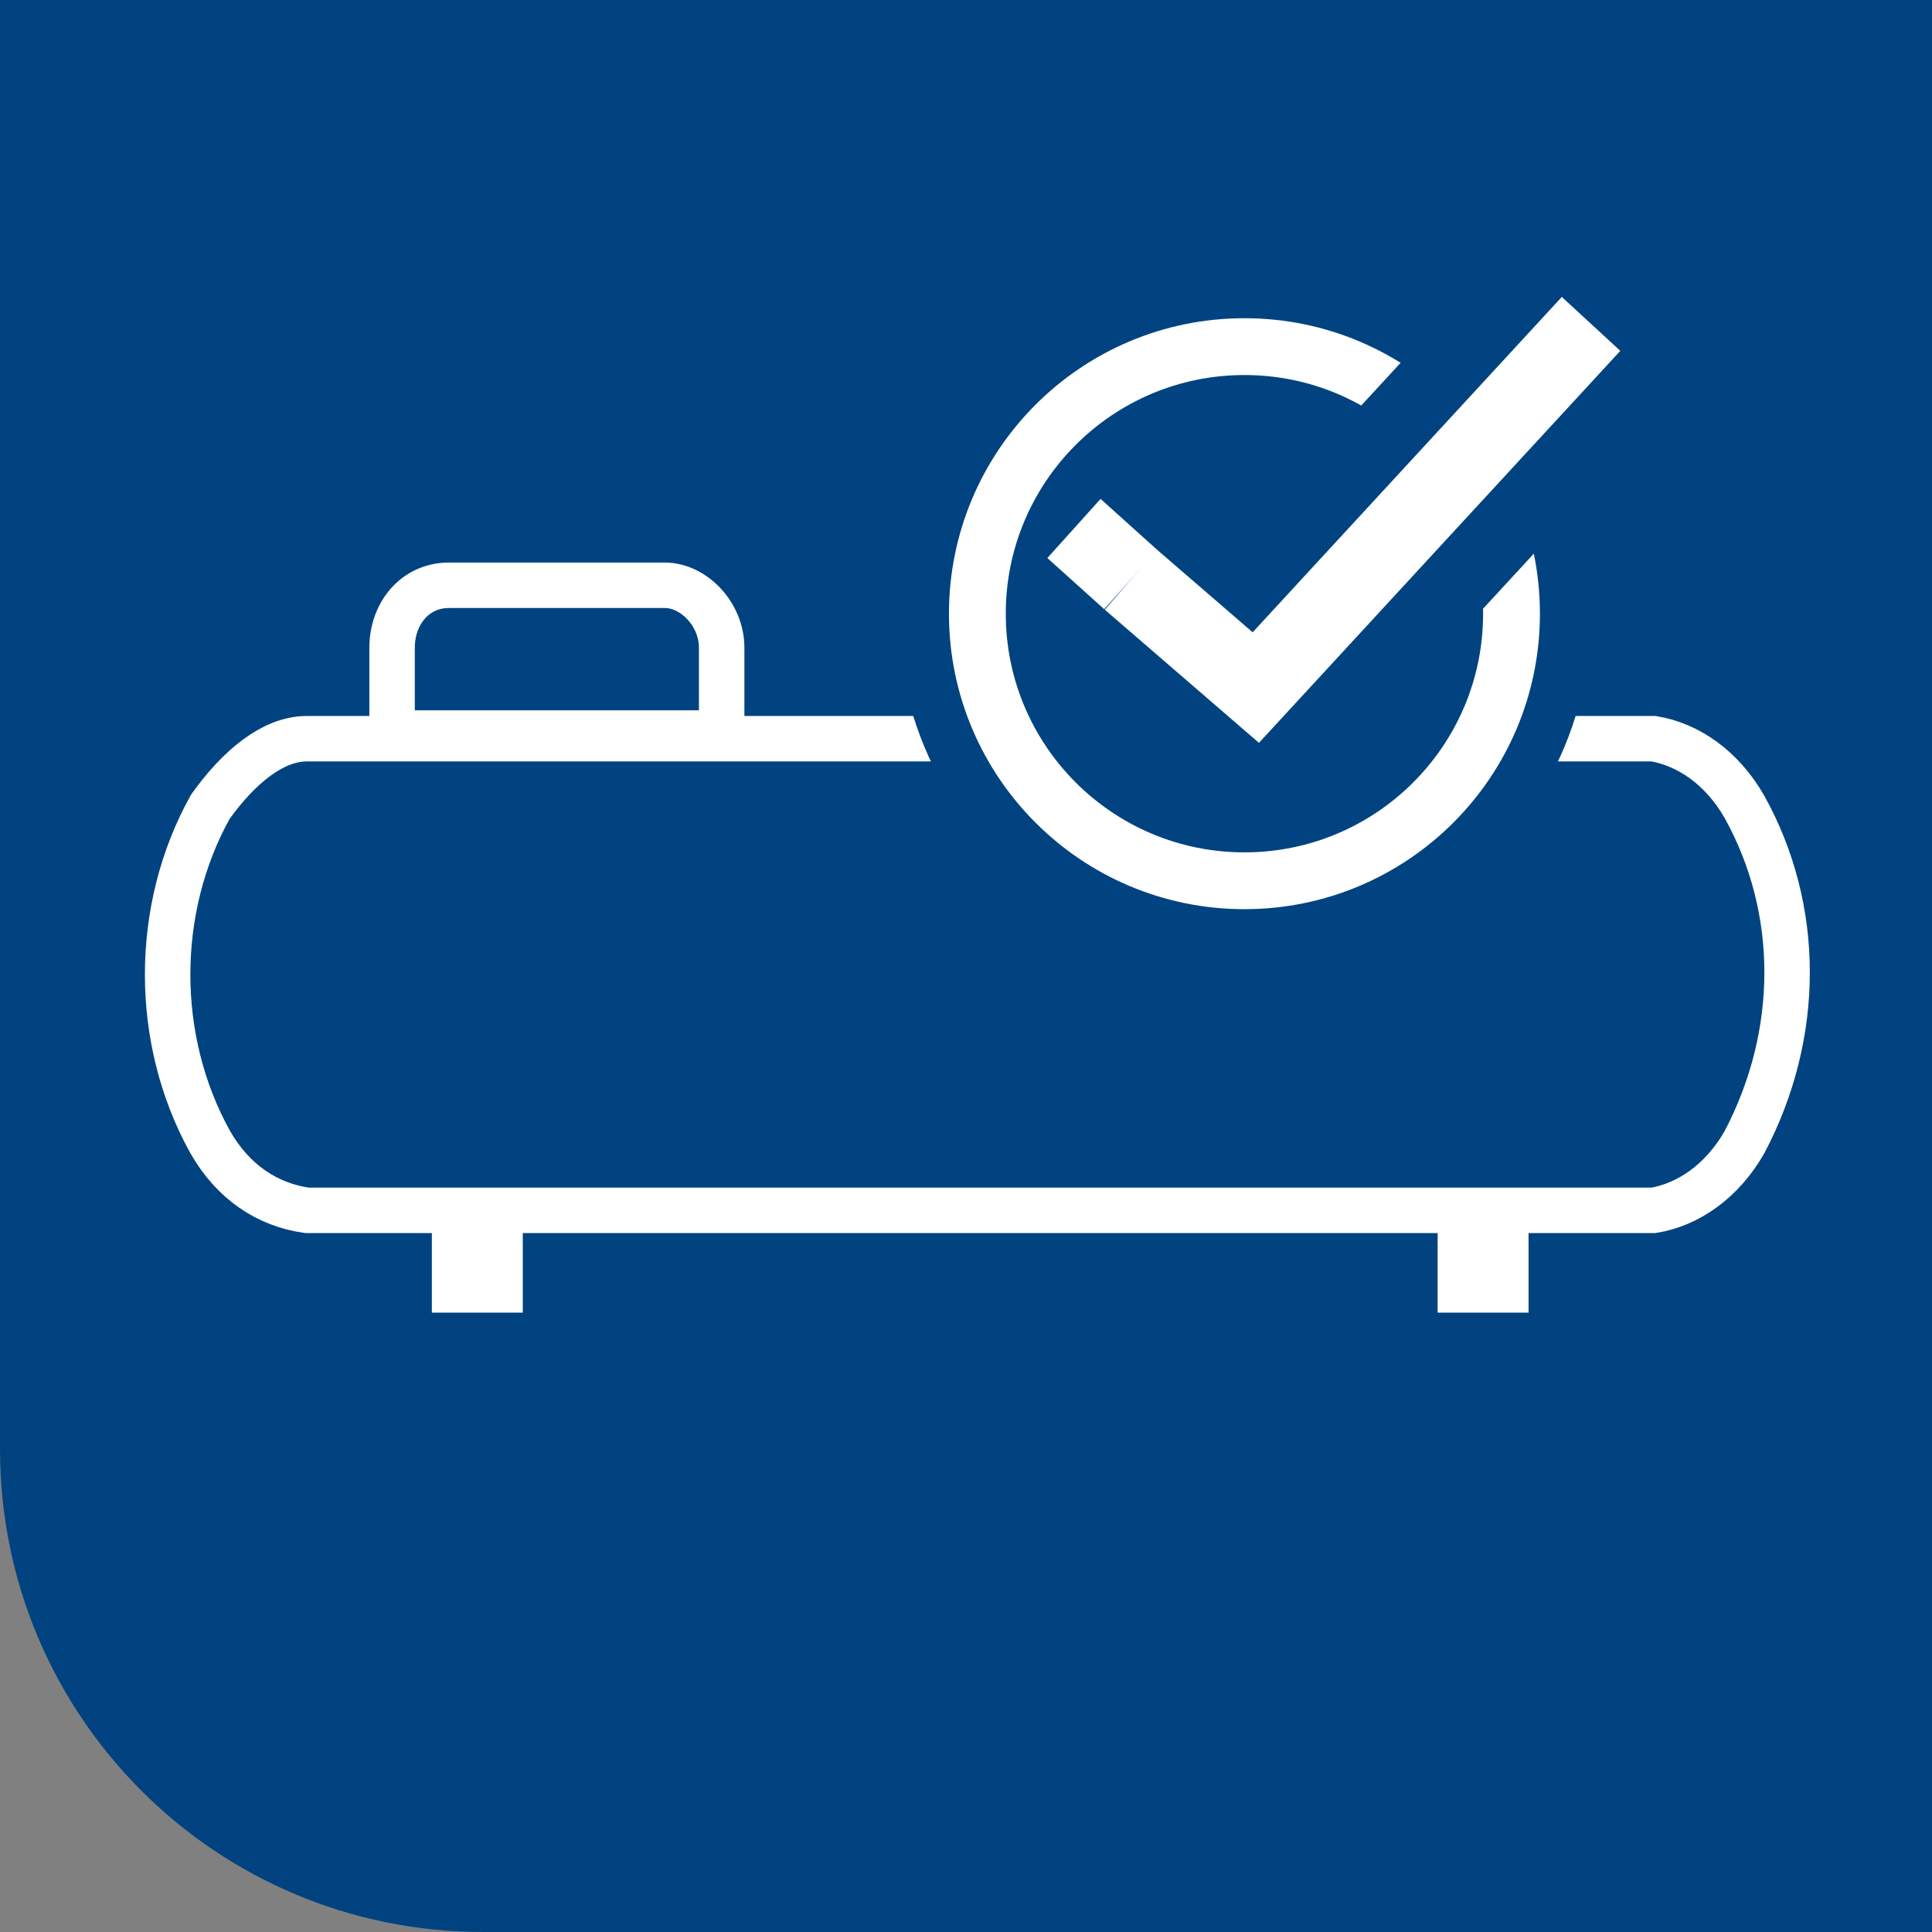
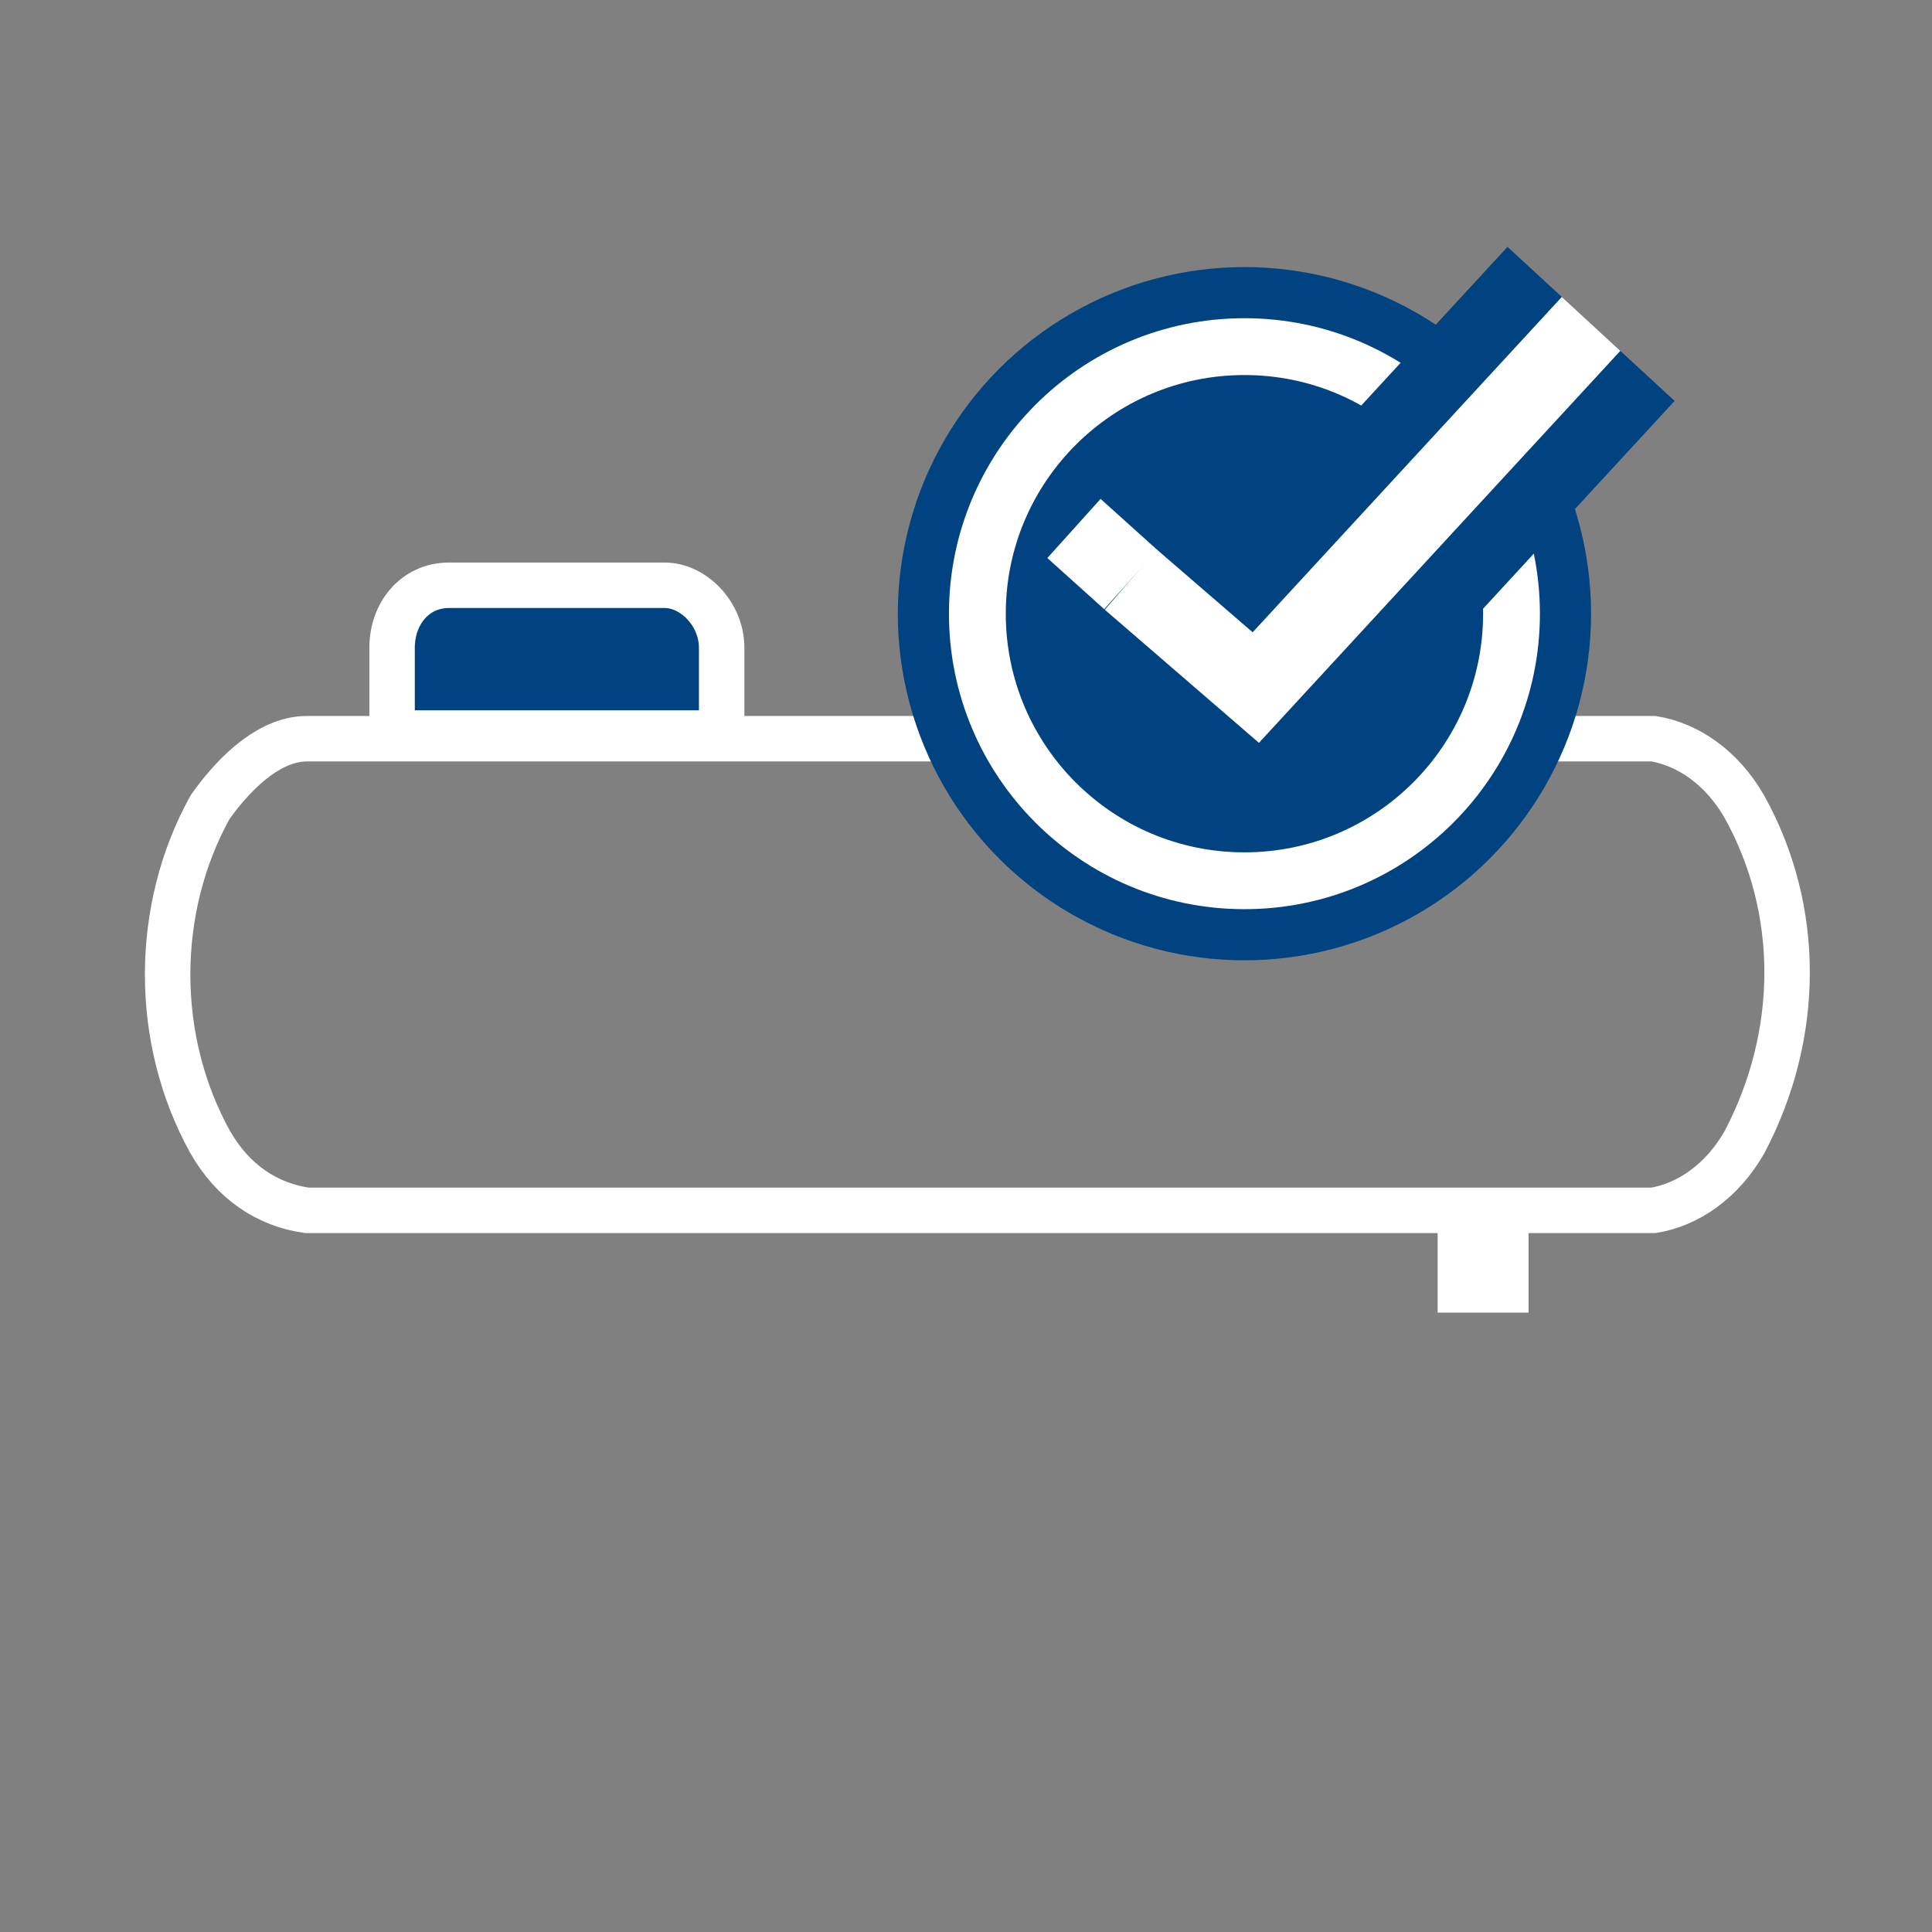
<svg xmlns="http://www.w3.org/2000/svg" version="1.1" id="Ebene_1" x="0px" y="0px" viewBox="0 0 34 34" style="enable-background:new 0 0 34 34;" xml:space="preserve">
  <rect x="0" y="0" width="34" height="34" fill="#808080" stroke="none" />
  <style type="text/css"> .st0{fill:#004380;} .st1{fill:#FFFFFF;} .st2{fill:none;stroke:#FFFFFF;stroke-width:0.8;stroke-linecap:round;stroke-miterlimit:10;} .st3{fill:none;stroke:#FFFFFF;stroke-width:0.8;stroke-miterlimit:10;} .st4{fill:none;stroke:#FFFFFF;stroke-width:0.5;stroke-linecap:round;stroke-miterlimit:10;} .st5{fill:none;stroke:#FFFFFF;stroke-width:0.5;stroke-miterlimit:10;} .st6{fill:none;stroke:#FFFFFF;stroke-width:0.4;stroke-linecap:round;stroke-miterlimit:10;} .st7{fill:none;stroke:#FFFFFF;stroke-width:0.5;stroke-linecap:round;stroke-linejoin:round;stroke-miterlimit:10;} .st8{fill:none;stroke:#FFFFFF;stroke-width:0.5;stroke-linejoin:round;stroke-miterlimit:10;} .st9{fill:none;stroke:#FFFFFF;stroke-width:0.5;stroke-linecap:square;stroke-linejoin:round;stroke-miterlimit:10;} .st10{fill:none;stroke:#FFFFFF;stroke-width:0.5;stroke-linecap:square;stroke-miterlimit:10;} .st11{fill:#FFFFFF;stroke:#004380;stroke-width:0.2;stroke-miterlimit:10;} .st12{fill:none;stroke:#FFFFFF;stroke-width:0.7;stroke-miterlimit:10;} .st13{fill:none;stroke:#FFFFFF;stroke-linejoin:round;} .st14{fill:none;stroke:#FFFFFF;stroke-linejoin:round;stroke-miterlimit:10;} .st15{fill:none;stroke:#004380;stroke-width:4;stroke-miterlimit:10;} .st16{fill:none;stroke:#FFFFFF;stroke-width:1.4;stroke-miterlimit:10;} .st17{fill:#004380;stroke:#FFFFFF;stroke-width:0.8;stroke-miterlimit:10;} </style>
  <g>
-     <path class="st0" d="M0,0v25.5C0,30.2,3.8,34,8.5,34H34V0H0z" />
-   </g>
+     </g>
  <path class="st3" d="M30.7,14.2c-0.4-0.7-1-1.1-1.6-1.2L5.4,13c-0.6,0-1.2,0.5-1.7,1.2c-1,1.8-1,4.1,0,5.9c0.4,0.7,1,1.1,1.7,1.2 l23.7,0c0.6-0.1,1.2-0.5,1.6-1.2C31.7,18.2,31.7,16,30.7,14.2z" />
  <g>
    <circle class="st0" cx="21.9" cy="10.8" r="6.1" />
  </g>
  <circle class="st14" cx="21.9" cy="10.8" r="4.7" />
  <g>
    <polyline class="st15" points="19.9,10.2 22.1,12.1 28,5.7 " />
    <polyline class="st16" points="19.9,10.2 22.1,12.1 28,5.7 " />
  </g>
  <g>
    <line class="st16" x1="18.9" y1="9.3" x2="19.9" y2="10.2" />
  </g>
  <path class="st17" d="M6.9,12.9v-1.5c0-0.6,0.4-1.1,1-1.1h3.8c0.5,0,1,0.5,1,1.1v1.5H6.9z" />
-   <rect x="8" y="21.5" class="st3" width="0.8" height="1.2" />
  <rect x="25.7" y="21.5" class="st3" width="0.8" height="1.2" />
</svg>